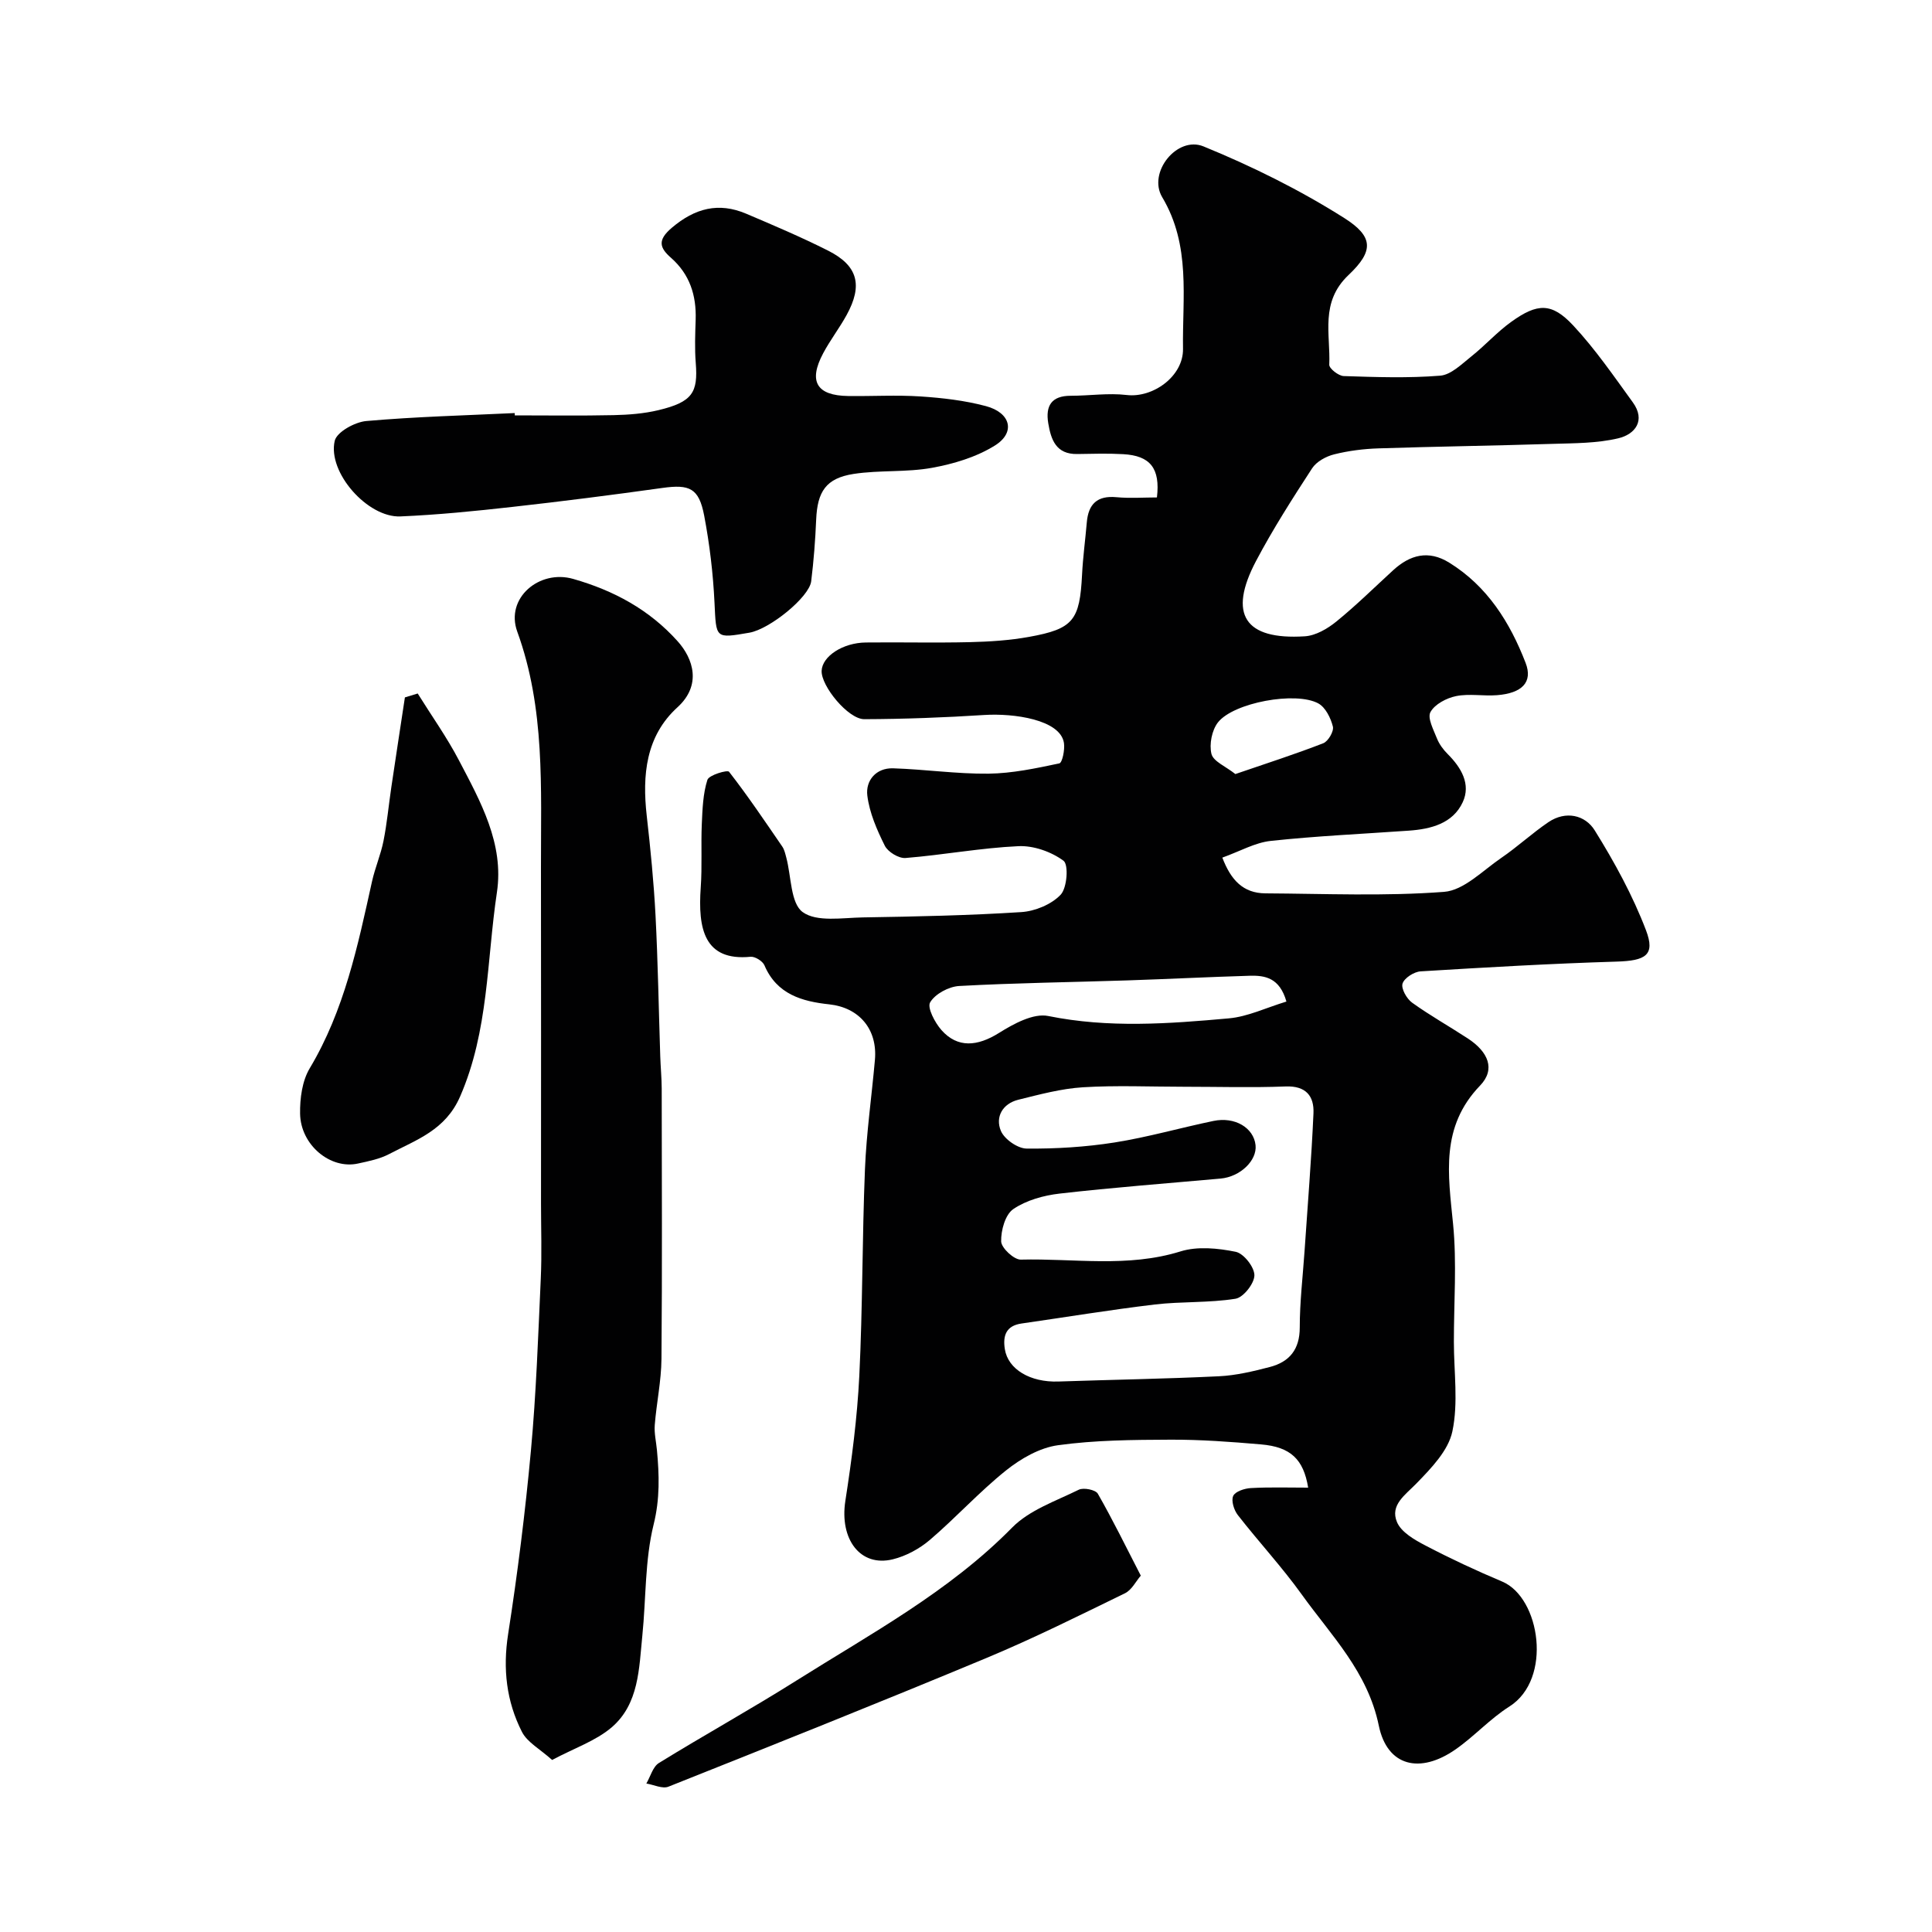
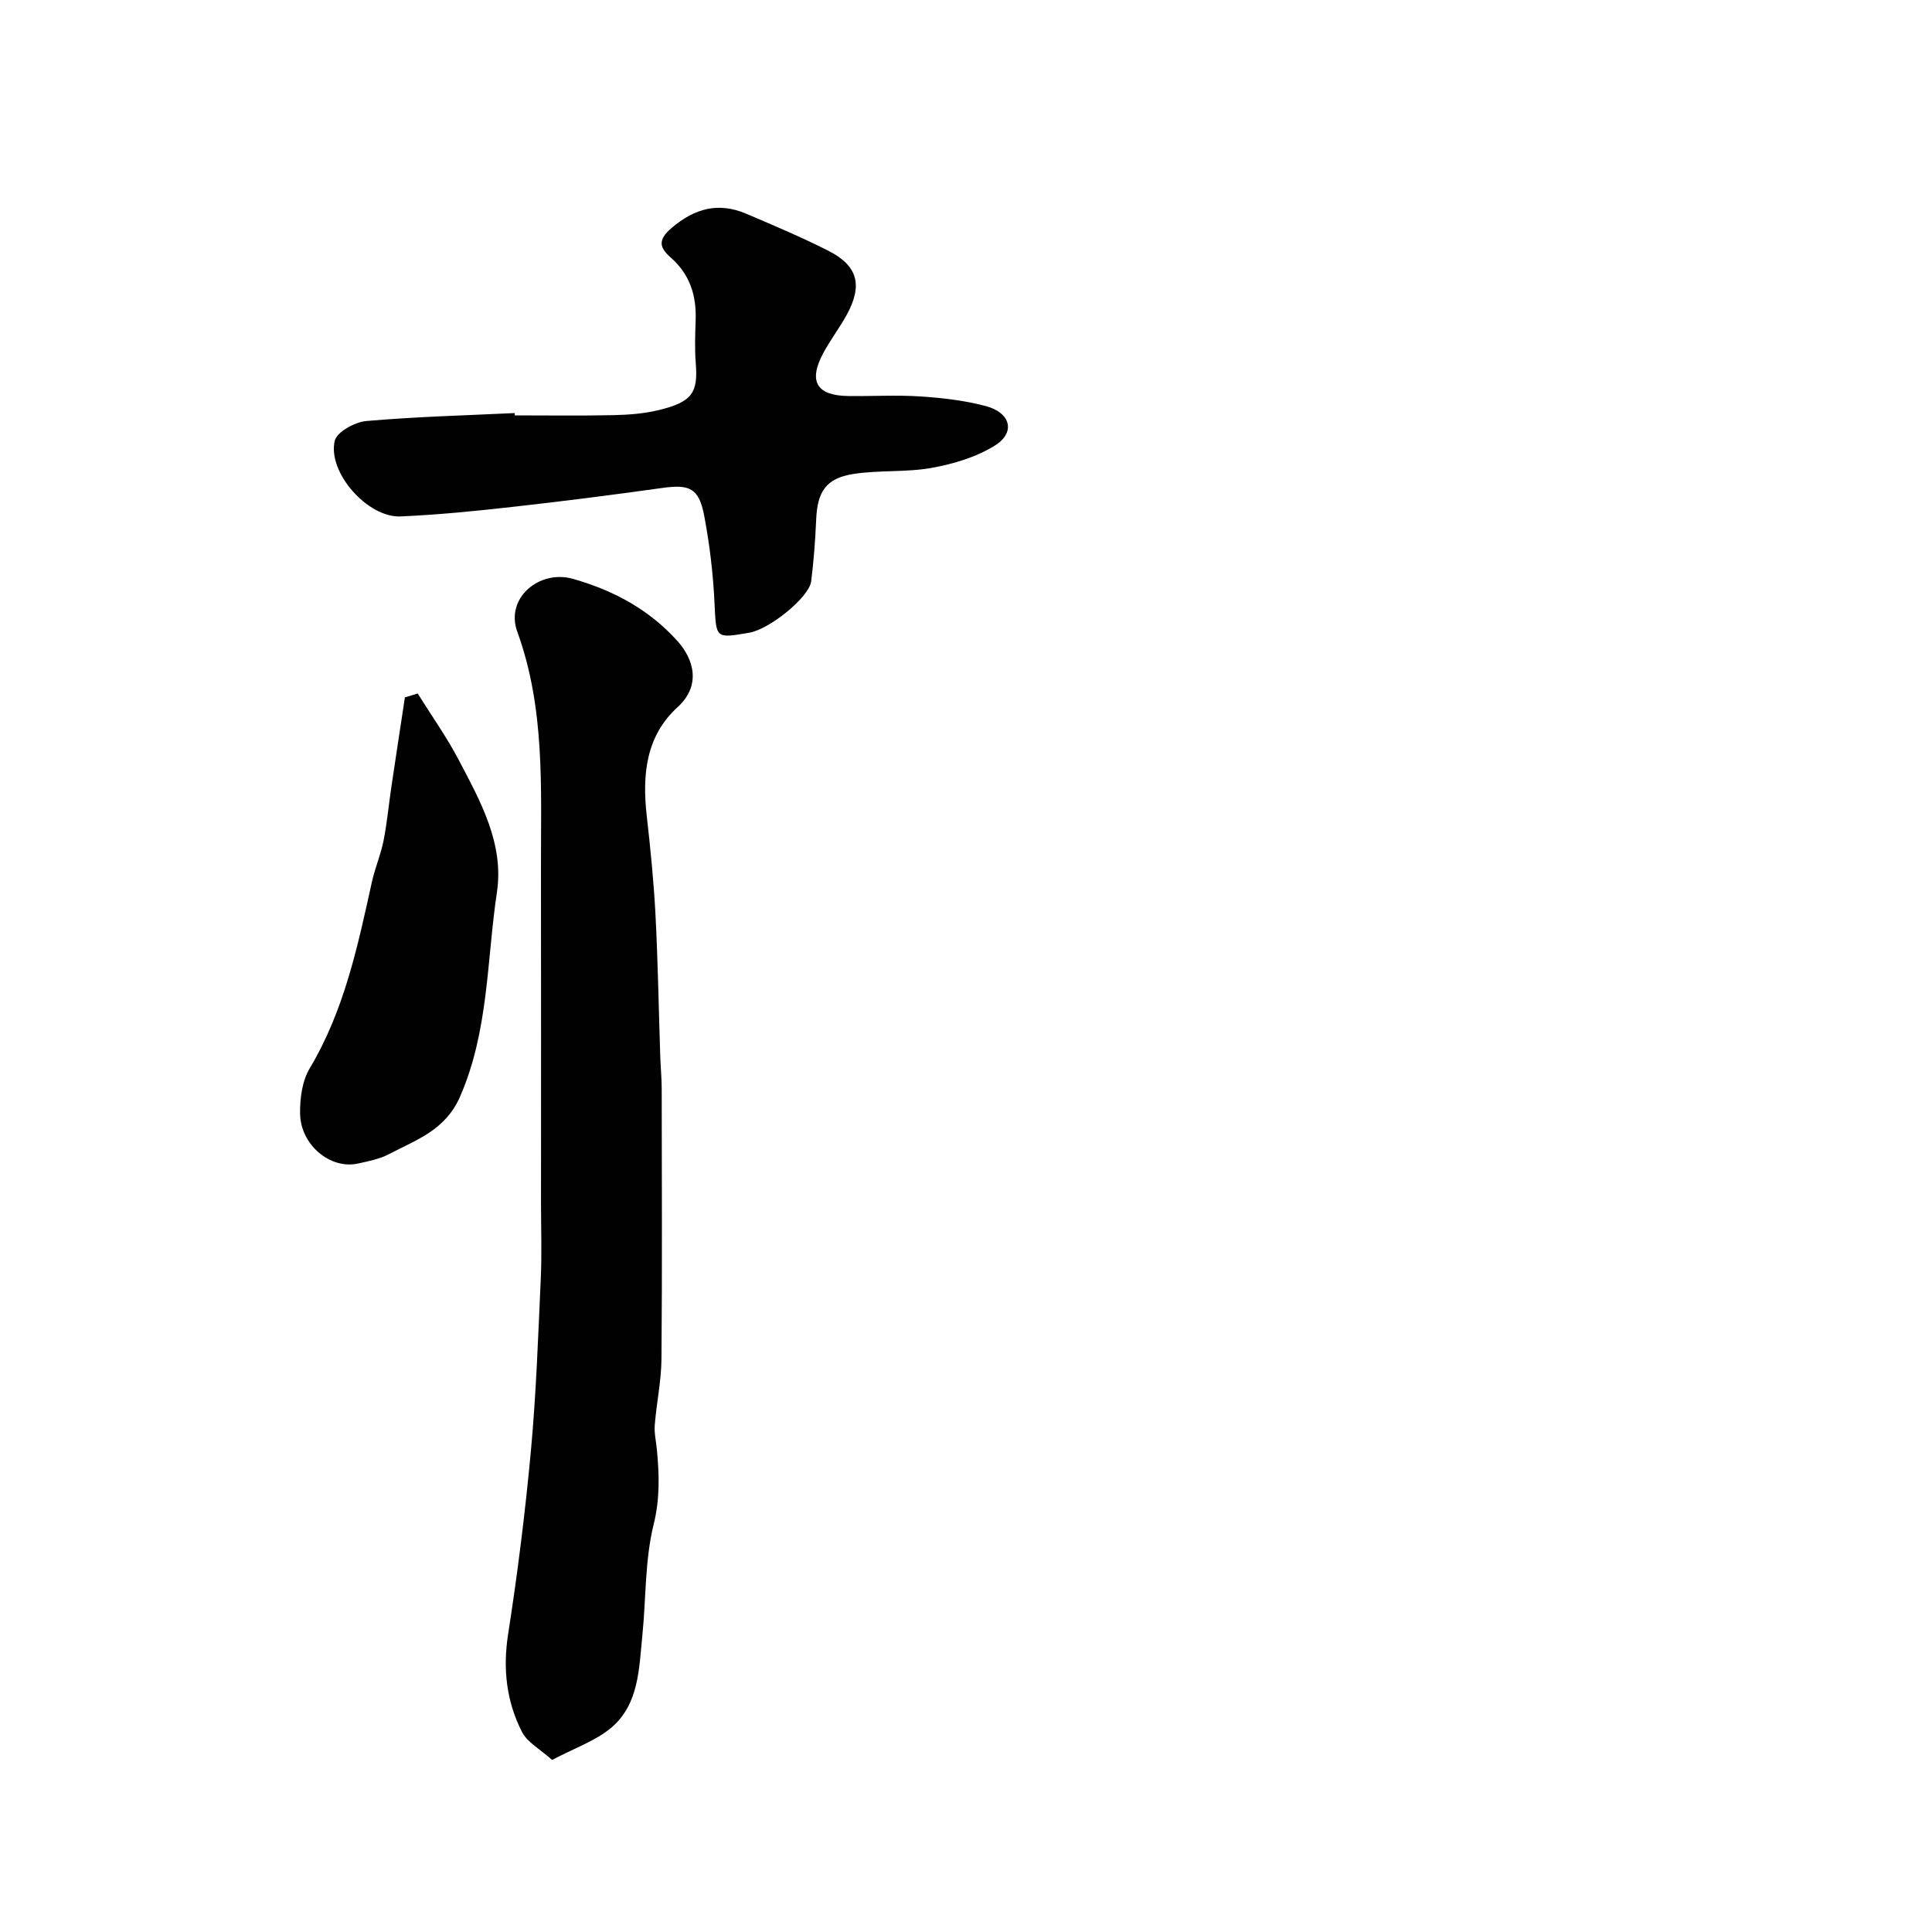
<svg xmlns="http://www.w3.org/2000/svg" enable-background="new 0 0 400 400" viewBox="0 0 400 400">
  <g fill="#010102">
-     <path d="m270.84 308c-.96-5.9-3.66-8.43-9.74-8.95-6.25-.54-12.53-1.01-18.8-.98-7.77.03-15.61.09-23.27 1.15-3.78.52-7.69 2.77-10.76 5.23-5.54 4.44-10.36 9.77-15.77 14.39-2.15 1.83-4.93 3.33-7.66 4-6.76 1.65-11.04-4.19-9.82-12.09 1.33-8.57 2.46-17.22 2.89-25.88.7-14.25.59-28.54 1.17-42.8.31-7.55 1.39-15.06 2.06-22.6.58-6.42-3.3-10.87-9.45-11.53-5.62-.6-10.87-2.07-13.42-8.08-.37-.87-1.95-1.86-2.87-1.77-9.6.93-10.93-5.78-10.32-14.36.31-4.36.03-8.76.22-13.13.14-3.08.24-6.26 1.16-9.14.32-1 4.15-2.11 4.48-1.68 3.89 5 7.43 10.26 11.02 15.49.44.64.62 1.49.83 2.27 1.05 3.91.87 9.47 3.4 11.3 2.91 2.11 8.21 1.17 12.47 1.1 10.93-.18 21.88-.4 32.78-1.1 2.85-.18 6.24-1.58 8.15-3.59 1.35-1.42 1.68-6.24.6-7.04-2.53-1.87-6.21-3.17-9.34-3.02-7.81.36-15.57 1.82-23.38 2.45-1.4.11-3.64-1.26-4.28-2.54-1.63-3.27-3.18-6.82-3.62-10.39-.38-3.09 1.79-5.75 5.34-5.64 6.59.21 13.17 1.18 19.75 1.11 4.91-.06 9.83-1.11 14.66-2.13.62-.13 1.17-2.83.96-4.22-.74-4.85-10.42-6.19-16.48-5.8-8.27.53-16.57.84-24.86.87-3.33.01-8.97-6.88-8.83-10.03.13-2.99 4.38-5.8 9.16-5.85 7.17-.08 14.34.1 21.5-.07 4.1-.1 8.25-.36 12.28-1.09 9.2-1.66 10.5-3.43 10.98-12.91.18-3.6.67-7.18.98-10.78.32-3.8 2.14-5.61 6.15-5.23 2.78.26 5.61.05 8.37.05.71-6.02-1.37-8.65-6.99-8.96-3.16-.18-6.33-.08-9.5-.03-4.38.08-5.44-2.94-6.01-6.37-.6-3.61.67-5.69 4.64-5.69 3.87 0 7.79-.61 11.59-.16 5.44.65 11.76-3.87 11.67-9.56-.16-10.59 1.67-21.36-4.31-31.4-3.05-5.12 3.1-12.74 8.55-10.51 10.06 4.11 19.94 9.01 29.11 14.81 6.09 3.85 6.19 6.83.94 11.8-5.98 5.65-3.73 12.24-4.01 18.6-.03.77 1.91 2.3 2.98 2.34 6.66.22 13.36.45 19.98-.08 2.26-.18 4.48-2.42 6.48-4.01 2.83-2.25 5.28-5.01 8.2-7.11 5.48-3.95 8.43-4.03 12.88.74 4.55 4.88 8.38 10.46 12.32 15.89 2.74 3.78.46 6.63-2.98 7.45-4.41 1.05-9.12 1.02-13.71 1.16-11.98.38-23.96.54-35.93.93-3.09.1-6.22.49-9.21 1.24-1.69.42-3.66 1.5-4.57 2.9-4.07 6.26-8.11 12.57-11.59 19.16-5.85 11.07-2.37 16.4 10.09 15.61 2.25-.14 4.7-1.57 6.53-3.06 4.1-3.33 7.87-7.06 11.77-10.63 3.5-3.2 7.31-4.21 11.58-1.57 7.92 4.89 12.6 12.4 15.83 20.76 1.55 4.01-.76 6.29-5.92 6.69-2.82.22-5.75-.36-8.47.19-1.98.4-4.42 1.68-5.31 3.31-.67 1.22.64 3.67 1.35 5.47.47 1.18 1.3 2.3 2.21 3.21 2.83 2.82 4.85 6.27 3.12 9.98-2.05 4.41-6.58 5.57-11.19 5.89-9.52.67-19.07 1.1-28.55 2.12-3.27.35-6.39 2.16-10.03 3.46 1.76 4.61 4.28 7.37 8.93 7.4 12.33.07 24.71.62 36.97-.31 4.11-.31 8.01-4.41 11.84-7.02 3.37-2.3 6.39-5.12 9.77-7.41 3.59-2.43 7.61-1.49 9.59 1.7 4.09 6.57 7.87 13.48 10.62 20.69 1.96 5.15-.09 6.3-6.09 6.48-13.53.41-27.06 1.19-40.57 2.02-1.37.08-3.39 1.38-3.75 2.53-.32 1.05.86 3.14 1.98 3.95 3.7 2.66 7.7 4.9 11.52 7.4 4.27 2.79 5.79 6.4 2.56 9.76-8.26 8.58-6.61 18.38-5.6 28.63.8 8.09.16 16.32.17 24.48 0 6.19.94 12.57-.31 18.49-.83 3.97-4.39 7.64-7.43 10.77-2.35 2.42-5.52 4.48-4.04 8.01.88 2.1 3.65 3.69 5.91 4.86 5.18 2.71 10.49 5.19 15.88 7.46 7.86 3.31 10.47 20.18 1.48 25.87-3.99 2.52-7.26 6.17-11.15 8.88-7.33 5.11-14.13 3.55-15.88-4.91-2.3-11.17-9.82-18.62-15.93-27.13-4.1-5.72-8.93-10.92-13.26-16.48-.8-1.02-1.41-2.97-.96-3.96.42-.93 2.35-1.56 3.66-1.63 3.91-.22 7.85-.09 11.86-.09zm-25.68-83c-6.99 0-14.01-.32-20.97.11-4.49.28-8.96 1.49-13.36 2.58-3.27.81-4.81 3.58-3.61 6.44.72 1.73 3.47 3.65 5.32 3.67 6.07.06 12.21-.32 18.2-1.26 6.89-1.09 13.64-3.04 20.49-4.46 4.45-.93 8.34 1.42 8.72 5.02.33 3.18-3.18 6.54-7.23 6.91-11.12 1-22.26 1.84-33.34 3.11-3.32.38-6.9 1.38-9.59 3.21-1.67 1.14-2.57 4.42-2.51 6.7.04 1.35 2.66 3.8 4.07 3.76 11.01-.28 22.11 1.71 33.06-1.7 3.5-1.09 7.73-.67 11.42.08 1.66.33 3.89 3.17 3.88 4.87s-2.29 4.59-3.91 4.85c-5.49.88-11.16.54-16.7 1.19-9.23 1.1-18.41 2.62-27.61 3.94-3.2.46-3.89 2.52-3.45 5.3.66 4.2 5.28 6.91 11.08 6.71 11.09-.38 22.18-.55 33.26-1.09 3.53-.17 7.06-1.02 10.5-1.91 4.09-1.06 6.22-3.64 6.22-8.19 0-5.26.63-10.52.99-15.78.64-9.53 1.43-19.05 1.85-28.58.15-3.54-1.55-5.71-5.78-5.54-7 .27-14 .06-21 .06zm21.18-17.64c-1.41-4.94-4.43-5.43-7.61-5.34-8.43.25-16.86.68-25.29.96-11.62.38-23.24.52-34.85 1.16-2.15.12-4.97 1.63-6.01 3.38-.66 1.09.98 4.21 2.34 5.75 3.35 3.77 7.45 3.38 11.91.59 3.02-1.89 7.12-4.13 10.18-3.51 12.52 2.54 24.96 1.61 37.41.49 3.91-.35 7.66-2.18 11.92-3.48zm-10.57-47.1c6.5-2.23 12.42-4.13 18.2-6.38 1.02-.4 2.23-2.48 1.99-3.45-.44-1.77-1.53-3.98-3.01-4.79-4.66-2.56-17.57-.18-20.79 3.93-1.26 1.62-1.83 4.54-1.34 6.53.4 1.55 2.93 2.56 4.95 4.16z" />
    <path d="m114.31 364.38c-2.51-2.26-5.15-3.65-6.25-5.82-3.21-6.31-3.98-13.03-2.86-20.22 1.96-12.6 3.55-25.28 4.72-37.99 1.09-11.83 1.5-23.72 2.04-35.59.24-5.21.05-10.44.05-15.65 0-23.16.03-46.32-.01-69.49-.03-16.44.9-32.89-4.91-48.86-2.51-6.91 4.55-12.92 11.59-10.9 8.4 2.4 15.76 6.36 21.64 12.93 3.2 3.58 5.01 9.03-.06 13.65-6.56 5.97-7.31 14.05-6.36 22.46.78 6.86 1.46 13.74 1.82 20.63.5 9.73.66 19.48.98 29.22.07 2.2.29 4.41.3 6.61.02 18.66.11 37.33-.05 55.99-.04 4.57-1.03 9.13-1.39 13.7-.13 1.7.29 3.44.45 5.16.48 5.16.64 10.08-.68 15.41-1.83 7.41-1.56 15.32-2.34 23.01-.69 6.81-.69 14.14-6.35 19-3.3 2.81-7.71 4.29-12.33 6.75z" />
    <path d="m106.58 86c6.83 0 13.66.1 20.49-.05 3.09-.07 6.25-.31 9.25-1.03 7.07-1.69 8.21-3.67 7.73-9.75-.24-2.98-.12-6-.02-8.99.16-5.03-1.22-9.38-5.1-12.8-2.38-2.09-2.85-3.66.16-6.22 4.8-4.07 9.69-5.34 15.41-2.91 5.7 2.42 11.41 4.85 16.93 7.63 6.19 3.12 7.25 7.16 3.85 13.35-1.49 2.71-3.4 5.18-4.85 7.91-3.11 5.83-1.36 8.76 5.17 8.85 5 .07 10.01-.24 14.99.09 4.54.3 9.14.83 13.53 2 5.15 1.37 6.18 5.46 1.88 8.15-3.84 2.4-8.54 3.81-13.05 4.63-5.3.96-10.87.44-16.21 1.26-5.73.89-7.51 3.65-7.76 9.45-.18 4.27-.51 8.54-1.03 12.77-.4 3.3-8.59 9.92-12.79 10.65-7.14 1.23-6.87 1.22-7.23-6.21-.29-6.04-1.01-12.1-2.14-18.04-1.09-5.69-3.03-6.5-8.62-5.72-10.37 1.45-20.77 2.78-31.18 3.94-7.68.86-15.38 1.63-23.09 1.96-6.77.29-15.12-9.1-13.6-15.65.43-1.83 4.16-3.89 6.53-4.1 10.22-.9 20.49-1.16 30.74-1.65-.01.16 0 .32.01.48z" />
    <path d="m86.48 143.58c2.86 4.6 6.03 9.04 8.53 13.82 4.48 8.55 9.38 17.29 7.87 27.36-2.12 14.13-1.69 28.66-7.62 42.26-3.04 6.98-9.02 8.94-14.66 11.9-1.97 1.04-4.29 1.5-6.5 1.98-5.7 1.25-11.87-3.83-11.97-10.34-.05-3.14.43-6.76 1.99-9.37 7.17-12 9.95-25.35 12.9-38.69.63-2.84 1.82-5.56 2.38-8.4.73-3.67 1.07-7.42 1.62-11.12.92-6.2 1.87-12.4 2.81-18.59.88-.28 1.76-.54 2.65-.81z" />
-     <path d="m236.19 326.22c-1.01 1.16-1.87 2.97-3.28 3.65-9.5 4.63-18.98 9.36-28.73 13.42-21.83 9.1-43.81 17.87-65.78 26.62-1.24.5-3.04-.4-4.58-.65.85-1.45 1.34-3.47 2.6-4.25 9.4-5.8 19.08-11.15 28.43-17.04 15.46-9.74 31.64-18.42 44.7-31.7 3.58-3.64 9.04-5.49 13.8-7.84.99-.49 3.47.01 3.94.82 3.08 5.38 5.81 10.97 8.9 16.97z" />
  </g>
</svg>